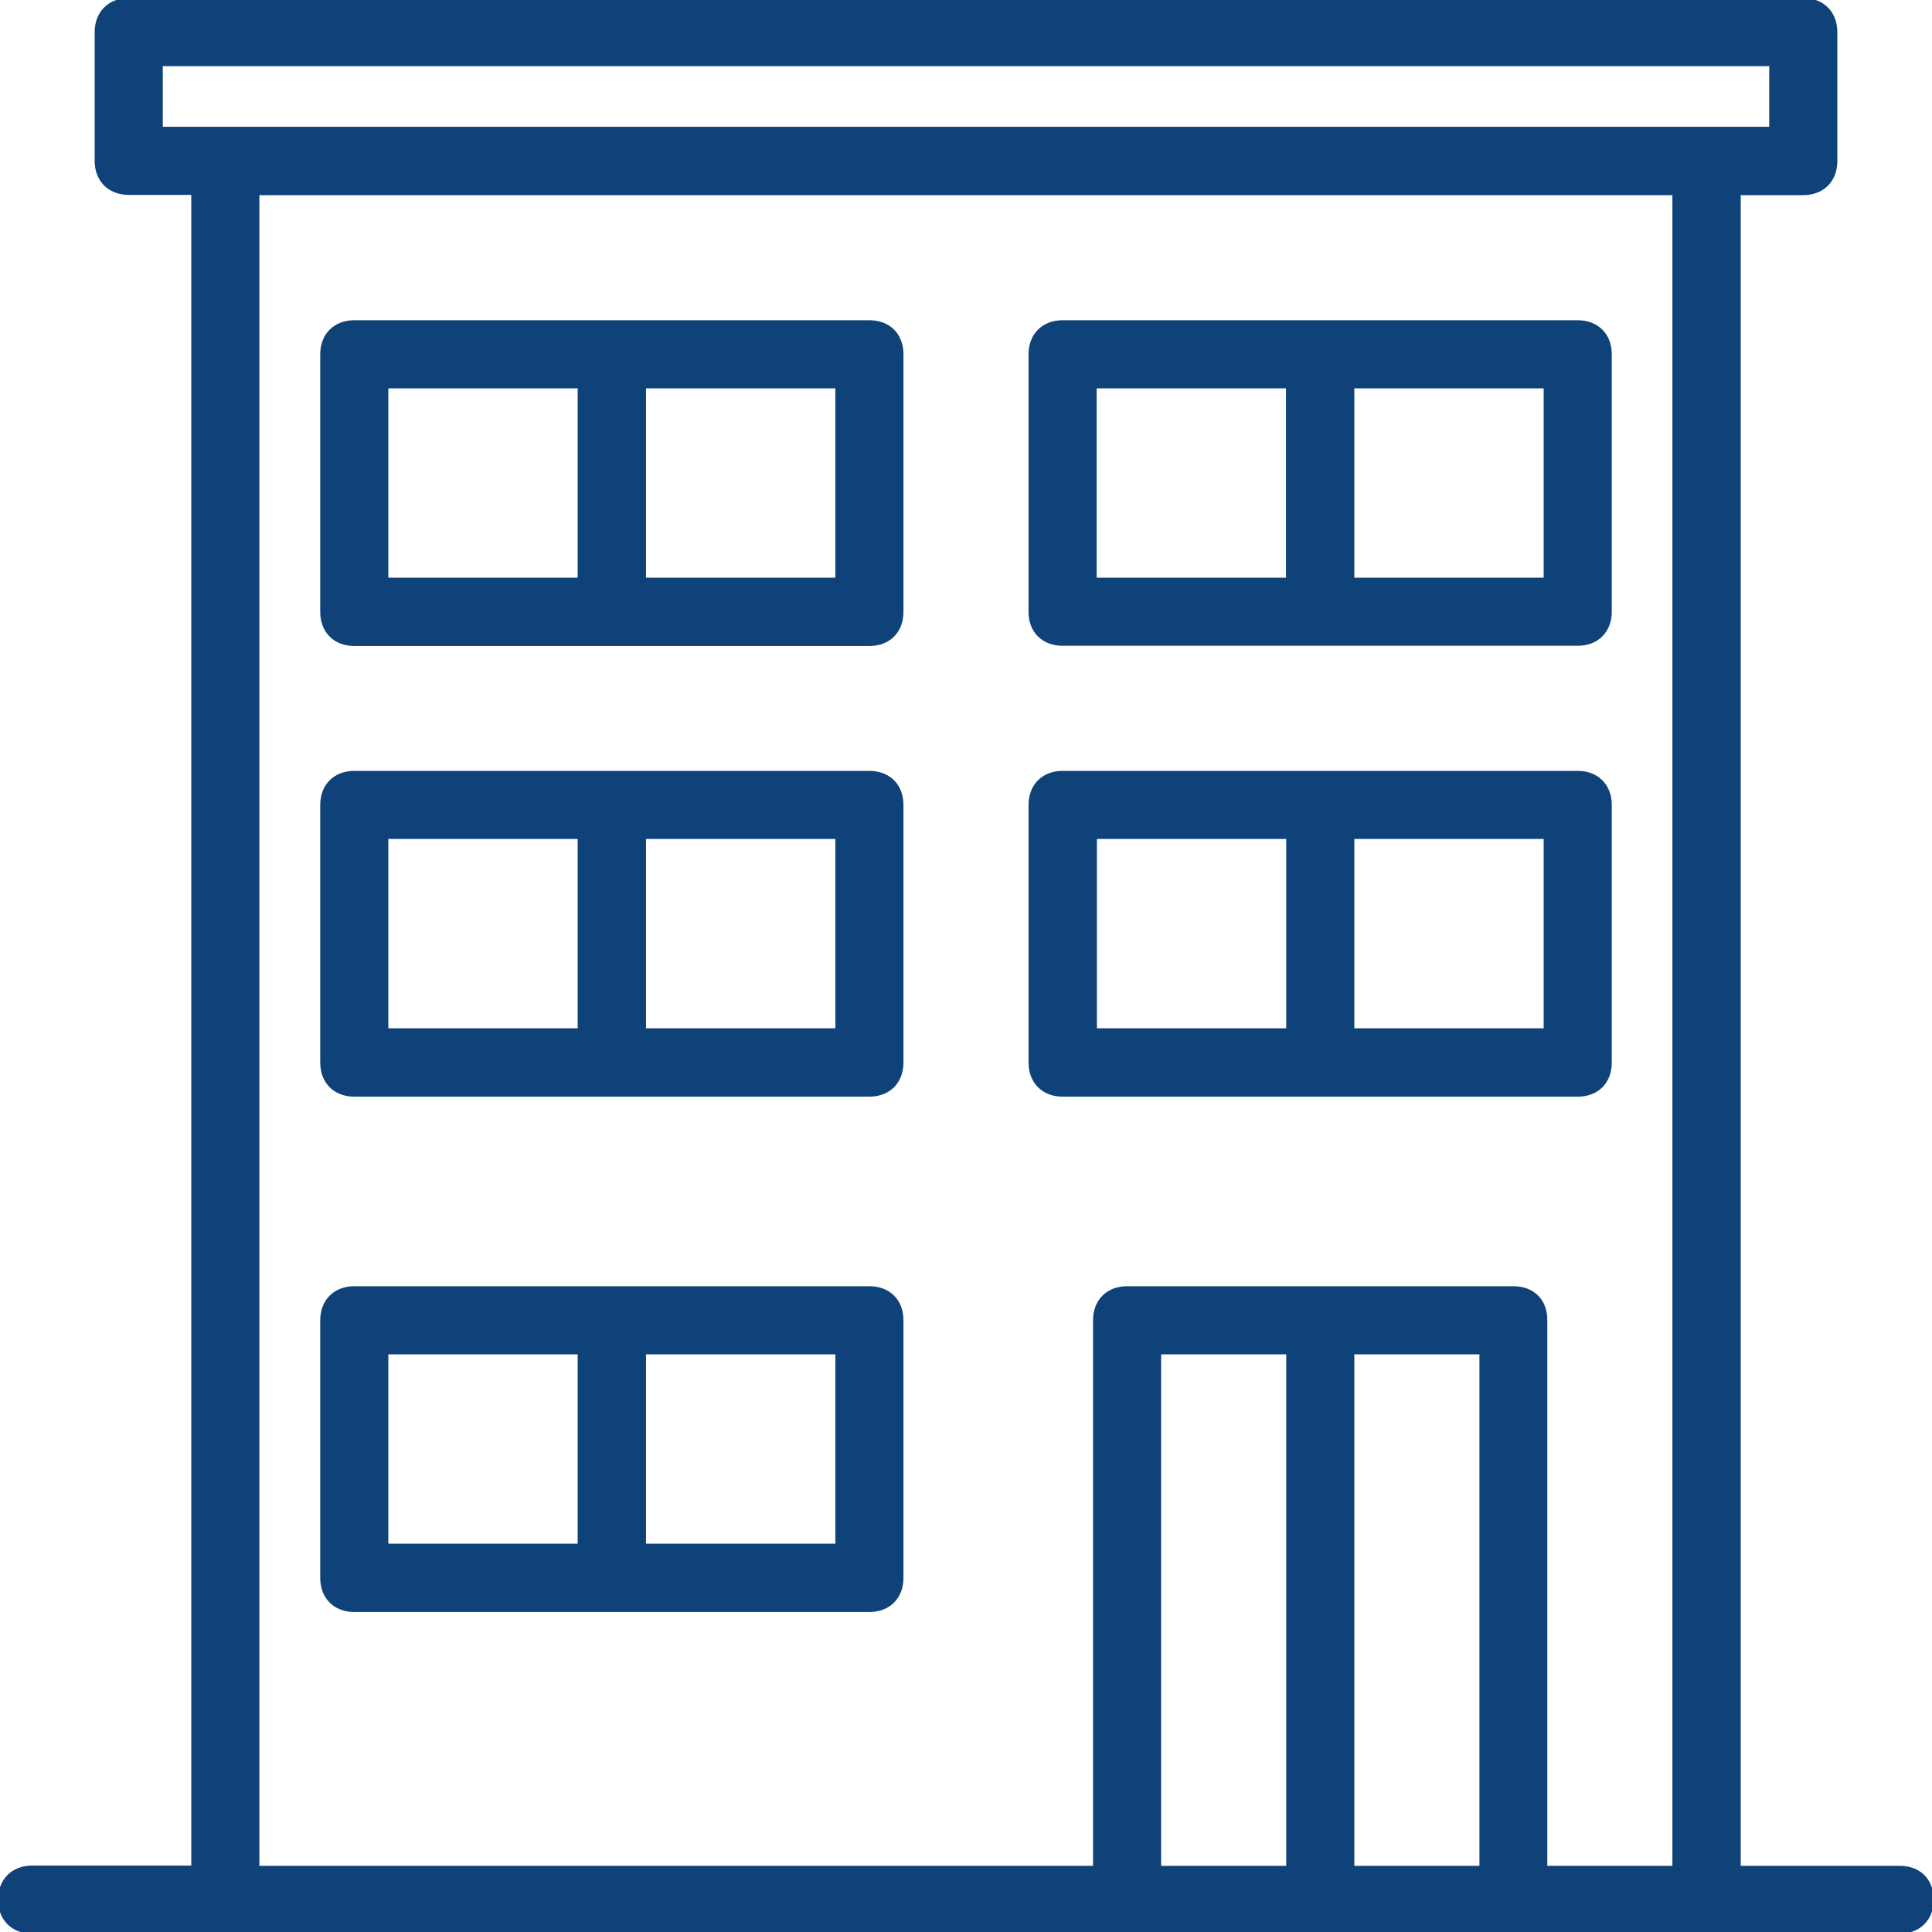
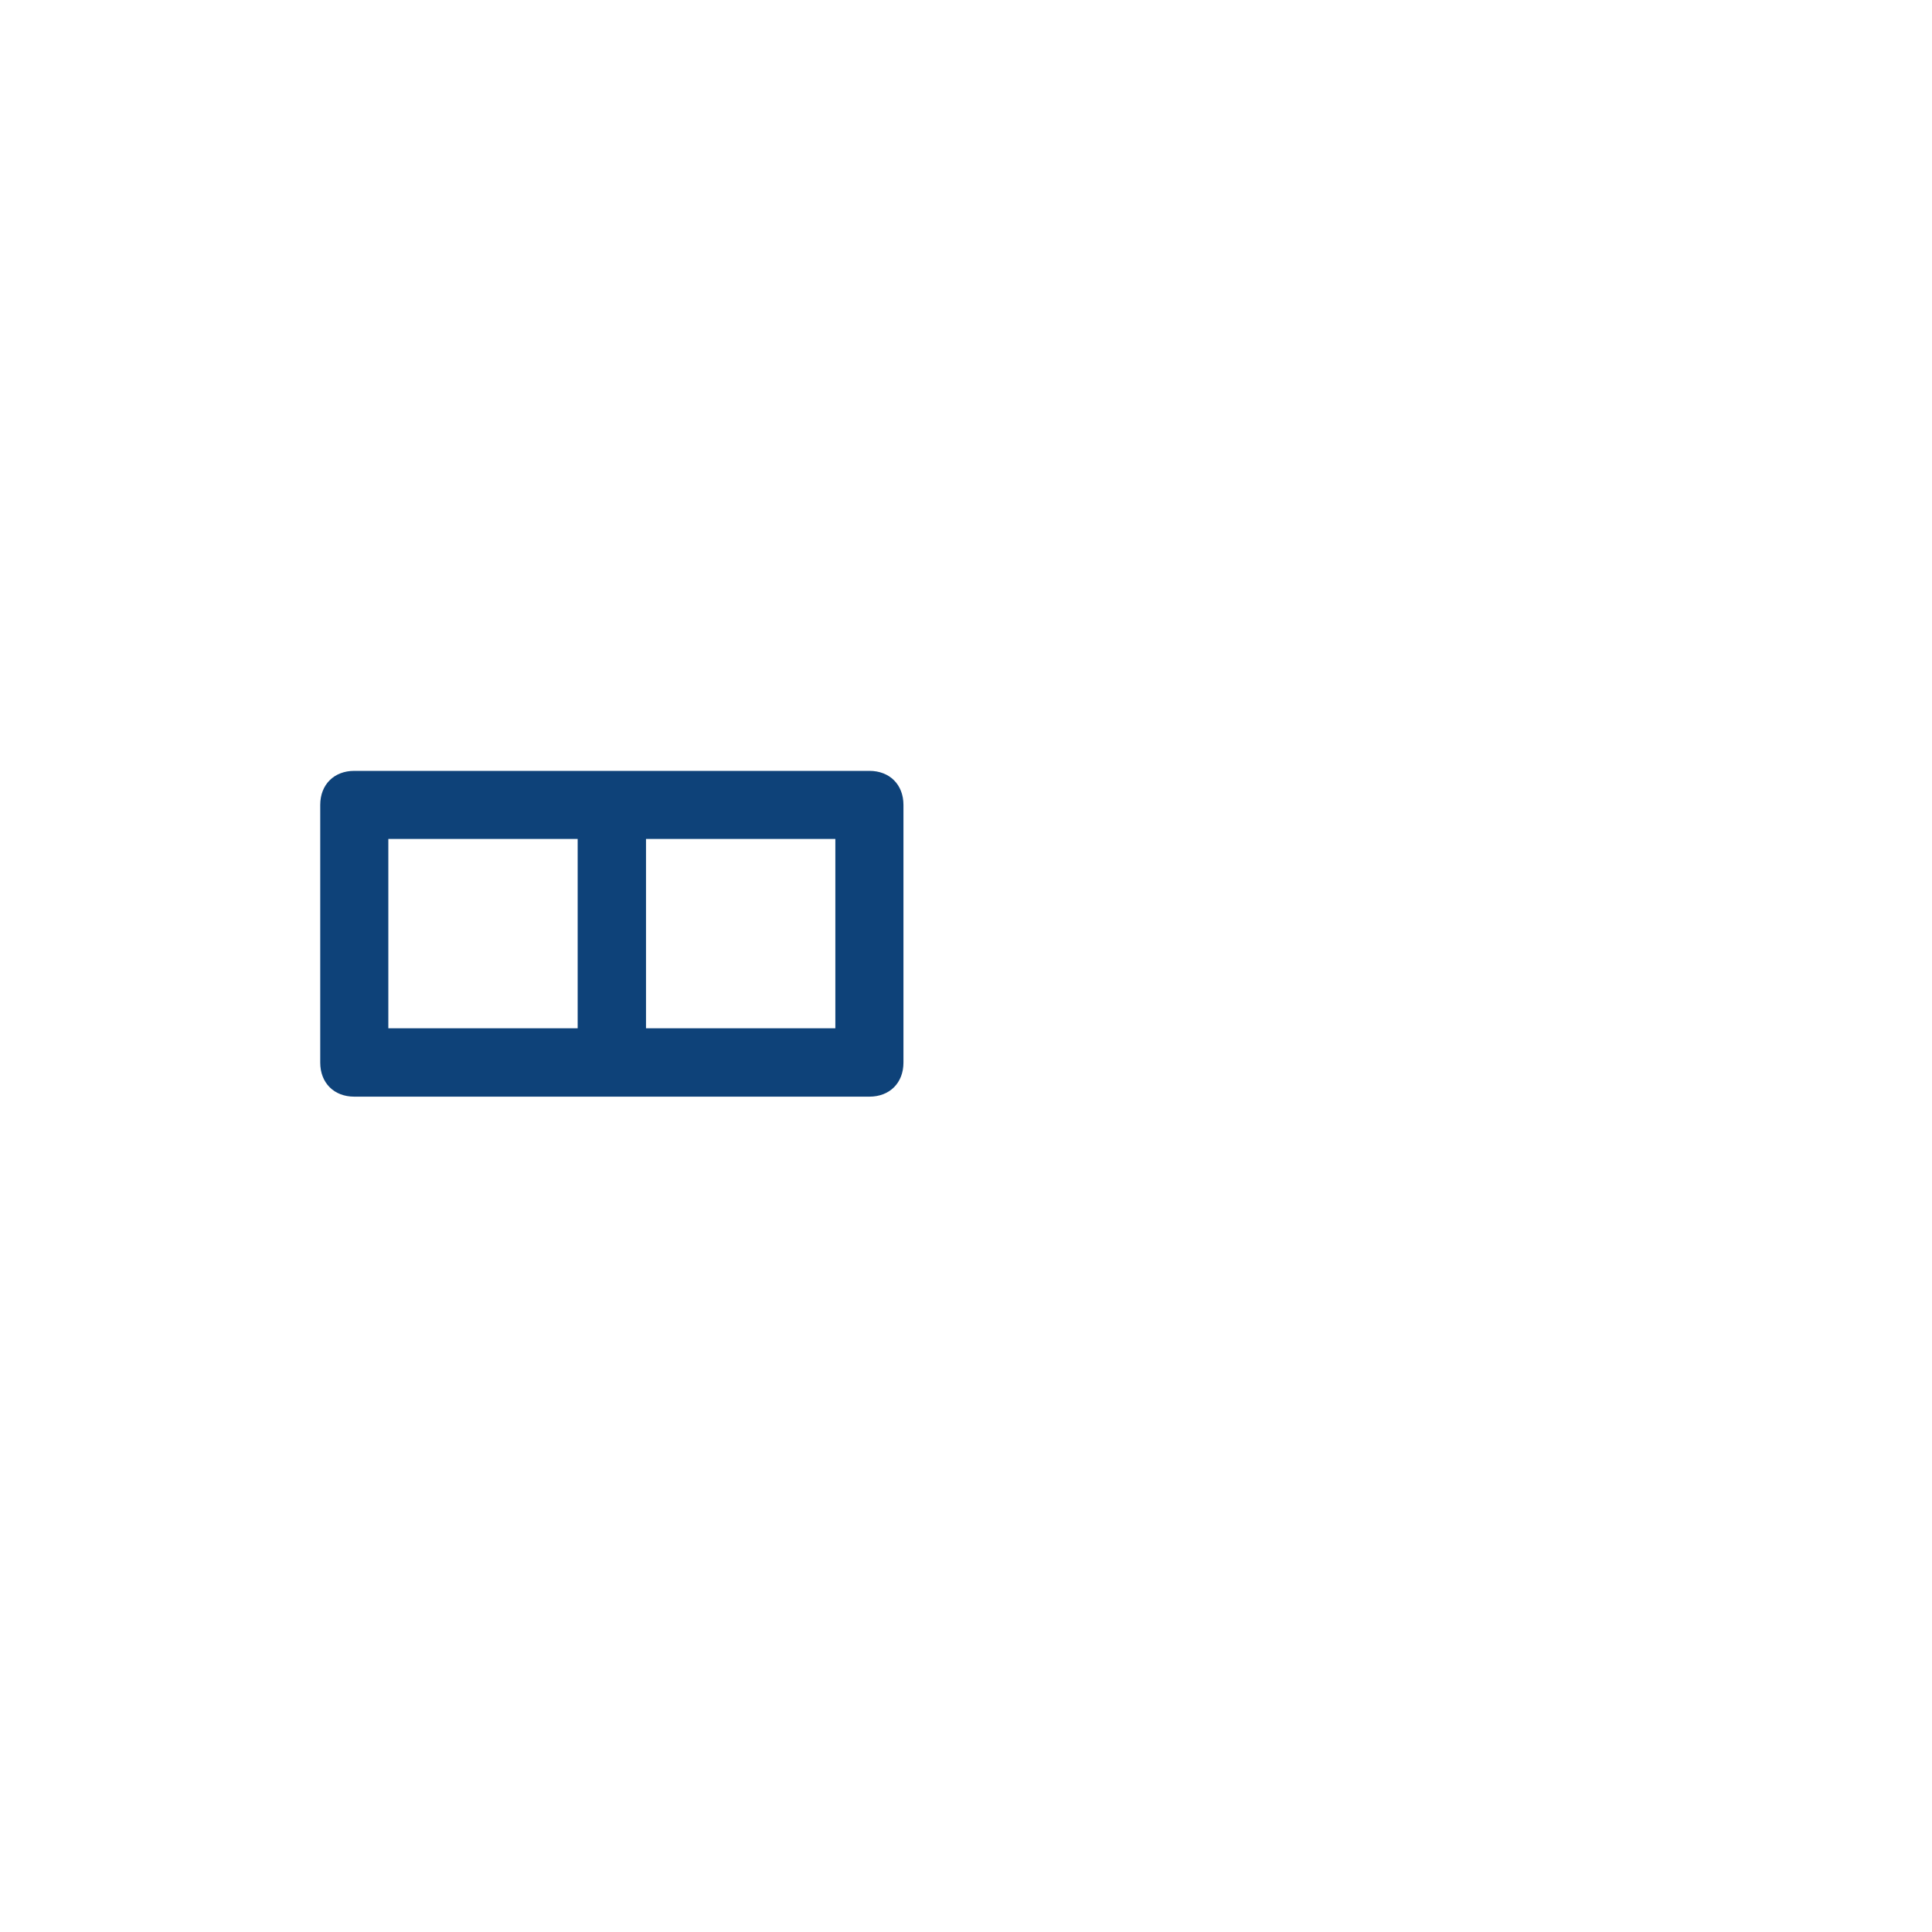
<svg xmlns="http://www.w3.org/2000/svg" version="1.1" id="Layer_1" x="0px" y="0px" viewBox="0 0 800 800" style="enable-background:new 0 0 800 800;" xml:space="preserve">
  <style type="text/css">
	.st0{fill:#0E4279;}
</style>
  <g id="SVGRepo_bgCarrier">
</g>
  <g id="SVGRepo_tracerCarrier">
</g>
  <g>
-     <path class="st0" d="M786.7,772.6h-65.9V80.8h25.9c8.4,0,14.1-5.7,14.1-14.1V13.3c0-8.4-5.7-14.1-14.1-14.1H53.3   c-8.4,0-14.1,5.7-14.1,14.1v53.3c0,8.4,5.7,14.1,14.1,14.1h25.9v691.8H13.3c-8.4,0-14.1,5.7-14.1,14.1c0,8.4,5.7,14.1,14.1,14.1   h773.3c8.4,0,14.1-5.7,14.1-14.1S795.1,772.6,786.7,772.6z M612.6,560.8v211.8h-51.8V560.8H612.6z M532.6,560.8v211.8h-51.8V560.8   H532.6z M626.7,532.6h-160c-8.4,0-14.1,5.7-14.1,14.1v225.9H107.4V80.8h585.1v691.8h-51.8V546.7   C640.8,538.2,635.1,532.6,626.7,532.6z M732.6,27.4v25.1H67.4V27.4H732.6z" />
-     <path class="st0" d="M360,132.6H146.7c-8.4,0-14.1,5.7-14.1,14.1v106.7c0,8.4,5.7,14.1,14.1,14.1H360c8.4,0,14.1-5.7,14.1-14.1   V146.7C374.1,138.2,368.4,132.6,360,132.6z M345.9,160.8v78.4h-78.4v-78.4H345.9z M239.2,160.8v78.4h-78.4v-78.4H239.2z" />
-     <path class="st0" d="M440,267.4h213.3c8.4,0,14.1-5.7,14.1-14.1V146.7c0-8.4-5.7-14.1-14.1-14.1H440c-8.4,0-14.1,5.7-14.1,14.1   v106.7C425.9,261.8,431.6,267.4,440,267.4z M454.1,239.2v-78.4h78.4v78.4H454.1z M560.8,239.2v-78.4h78.4v78.4H560.8z" />
    <path class="st0" d="M360,319.2H146.7c-8.4,0-14.1,5.7-14.1,14.1V440c0,8.4,5.7,14.1,14.1,14.1H360c8.4,0,14.1-5.7,14.1-14.1V333.3   C374.1,324.9,368.4,319.2,360,319.2z M345.9,347.4v78.4h-78.4v-78.4H345.9z M239.2,347.4v78.4h-78.4v-78.4H239.2z" />
-     <path class="st0" d="M360,532.6H146.7c-8.4,0-14.1,5.7-14.1,14.1v106.7c0,8.4,5.7,14.1,14.1,14.1H360c8.4,0,14.1-5.7,14.1-14.1   V546.7C374.1,538.2,368.4,532.6,360,532.6z M345.9,560.8v78.4h-78.4v-78.4H345.9z M239.2,560.8v78.4h-78.4v-78.4H239.2z" />
-     <path class="st0" d="M667.4,440V333.3c0-8.4-5.7-14.1-14.1-14.1H440c-8.4,0-14.1,5.7-14.1,14.1V440c0,8.4,5.7,14.1,14.1,14.1h213.3   C661.8,454.1,667.4,448.4,667.4,440z M639.2,347.4v78.4h-78.4v-78.4H639.2z M532.6,347.4v78.4h-78.4v-78.4H532.6z" />
  </g>
</svg>